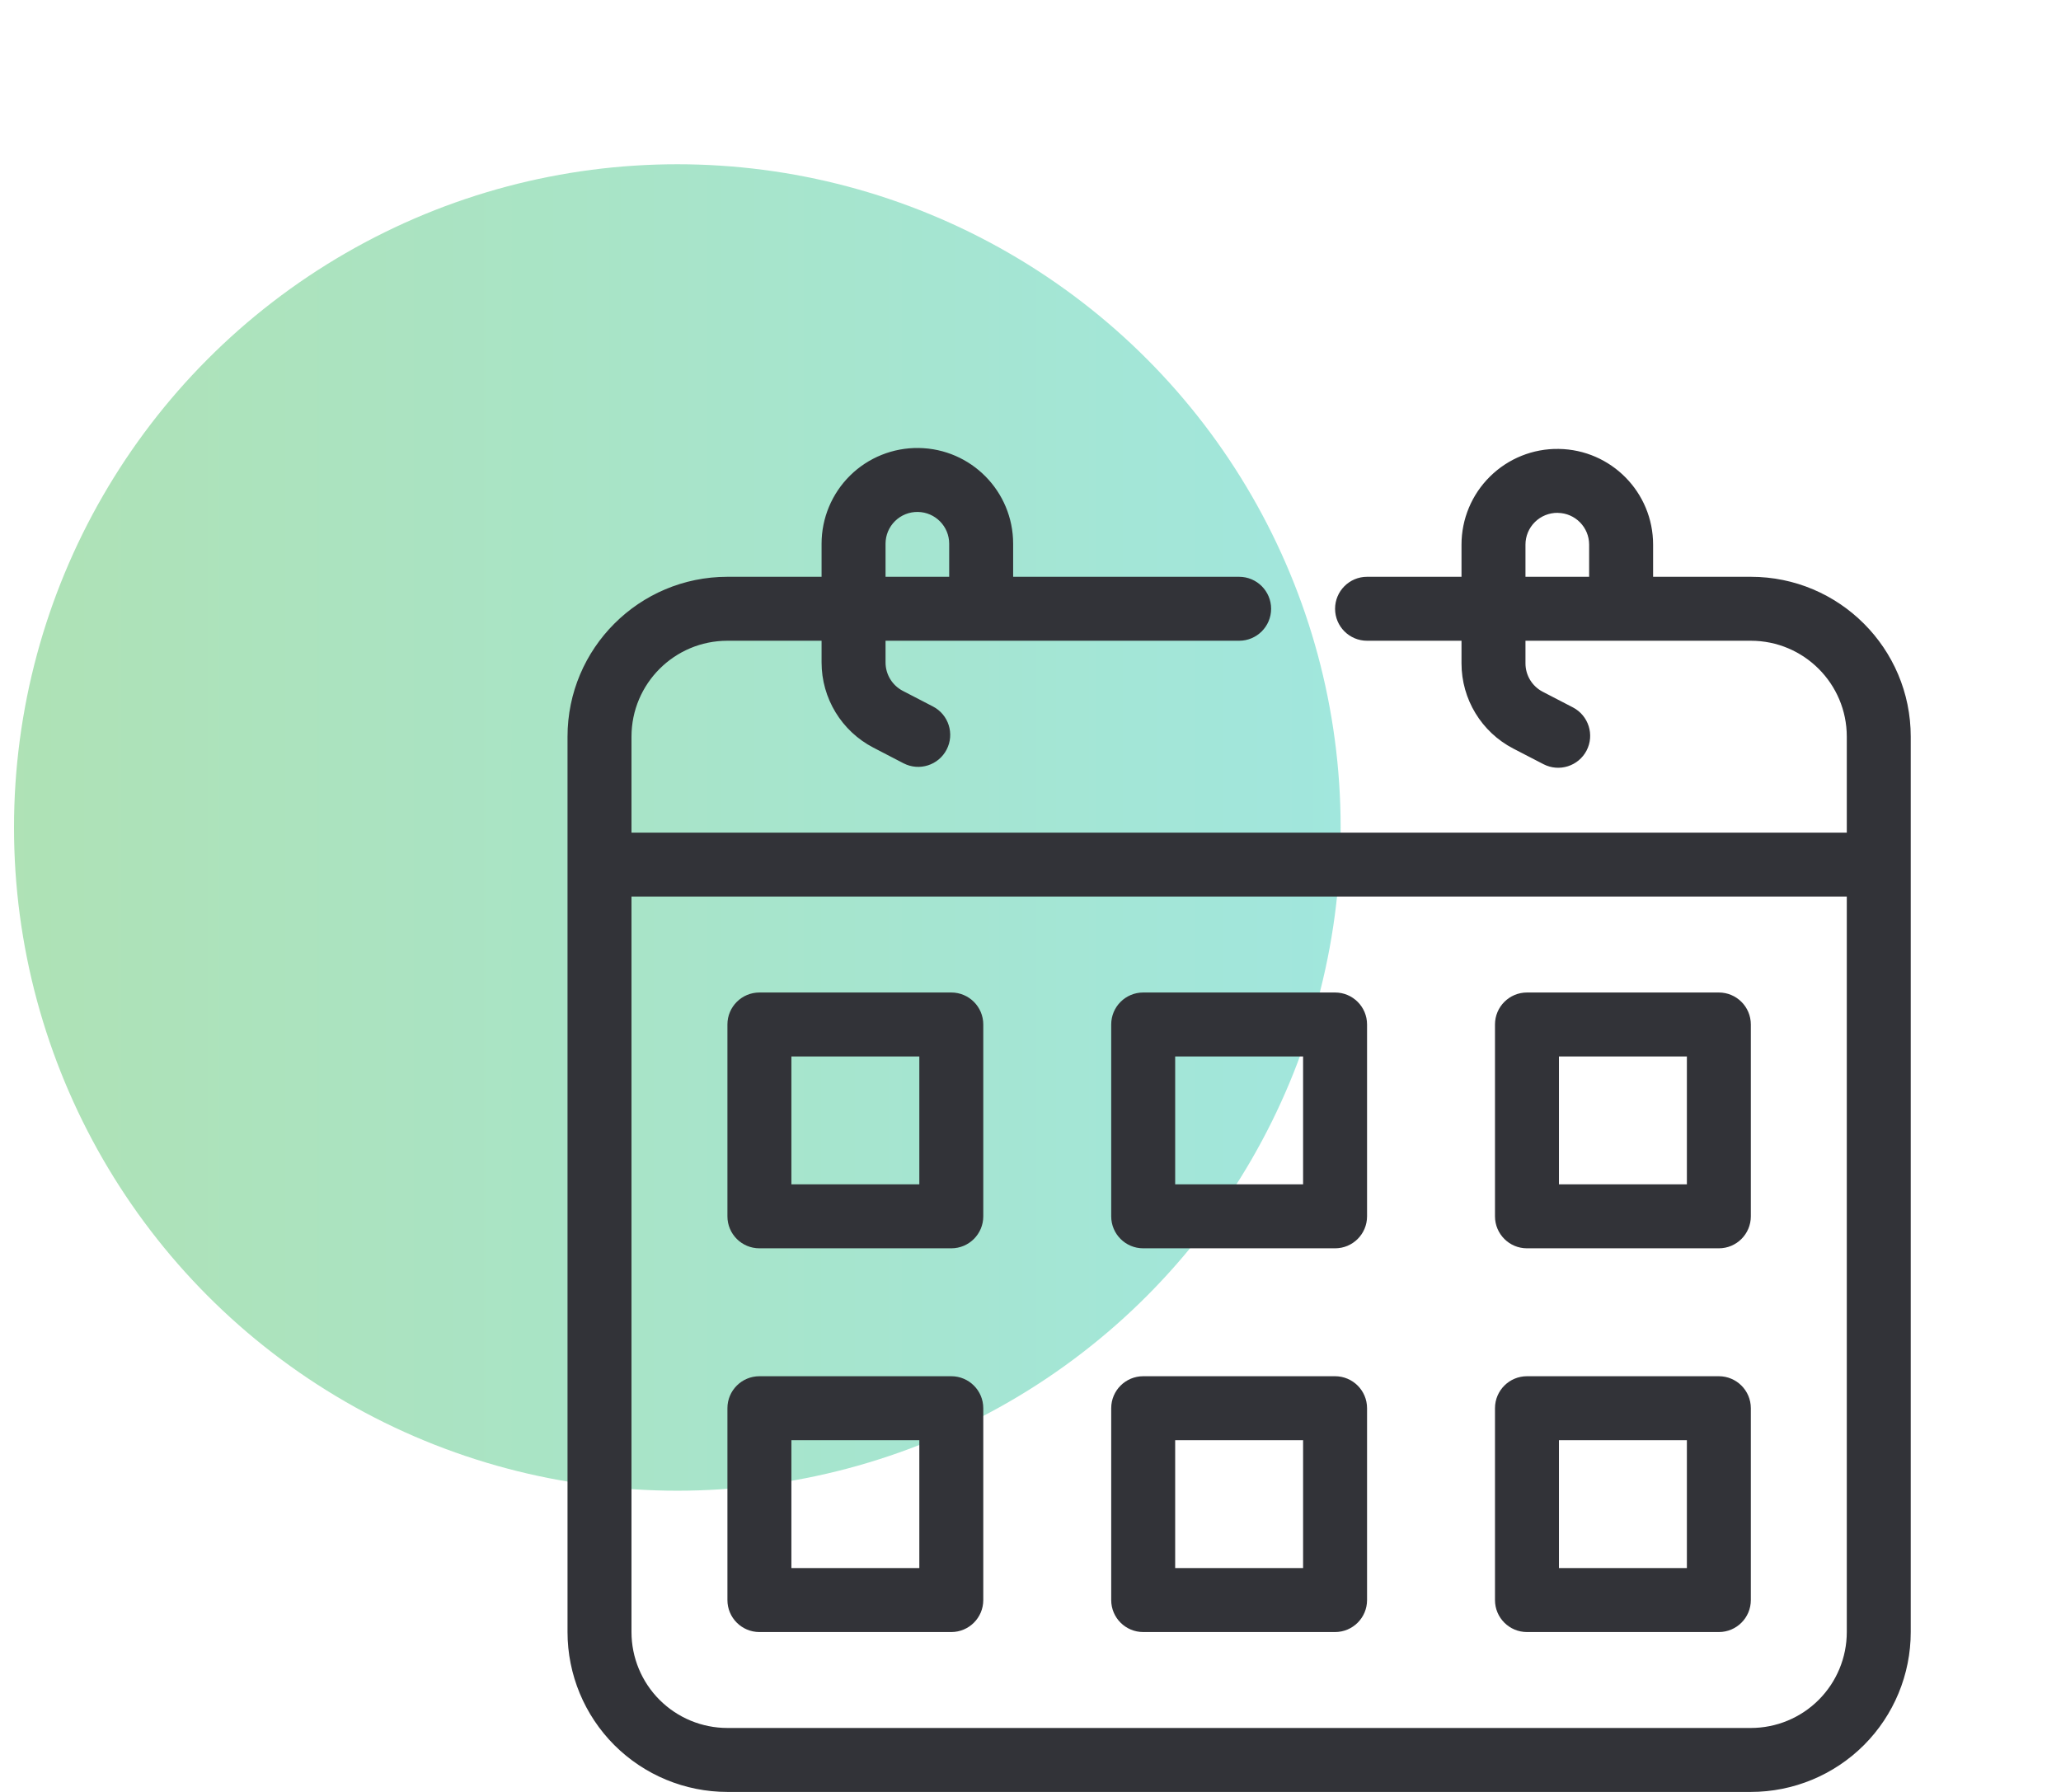
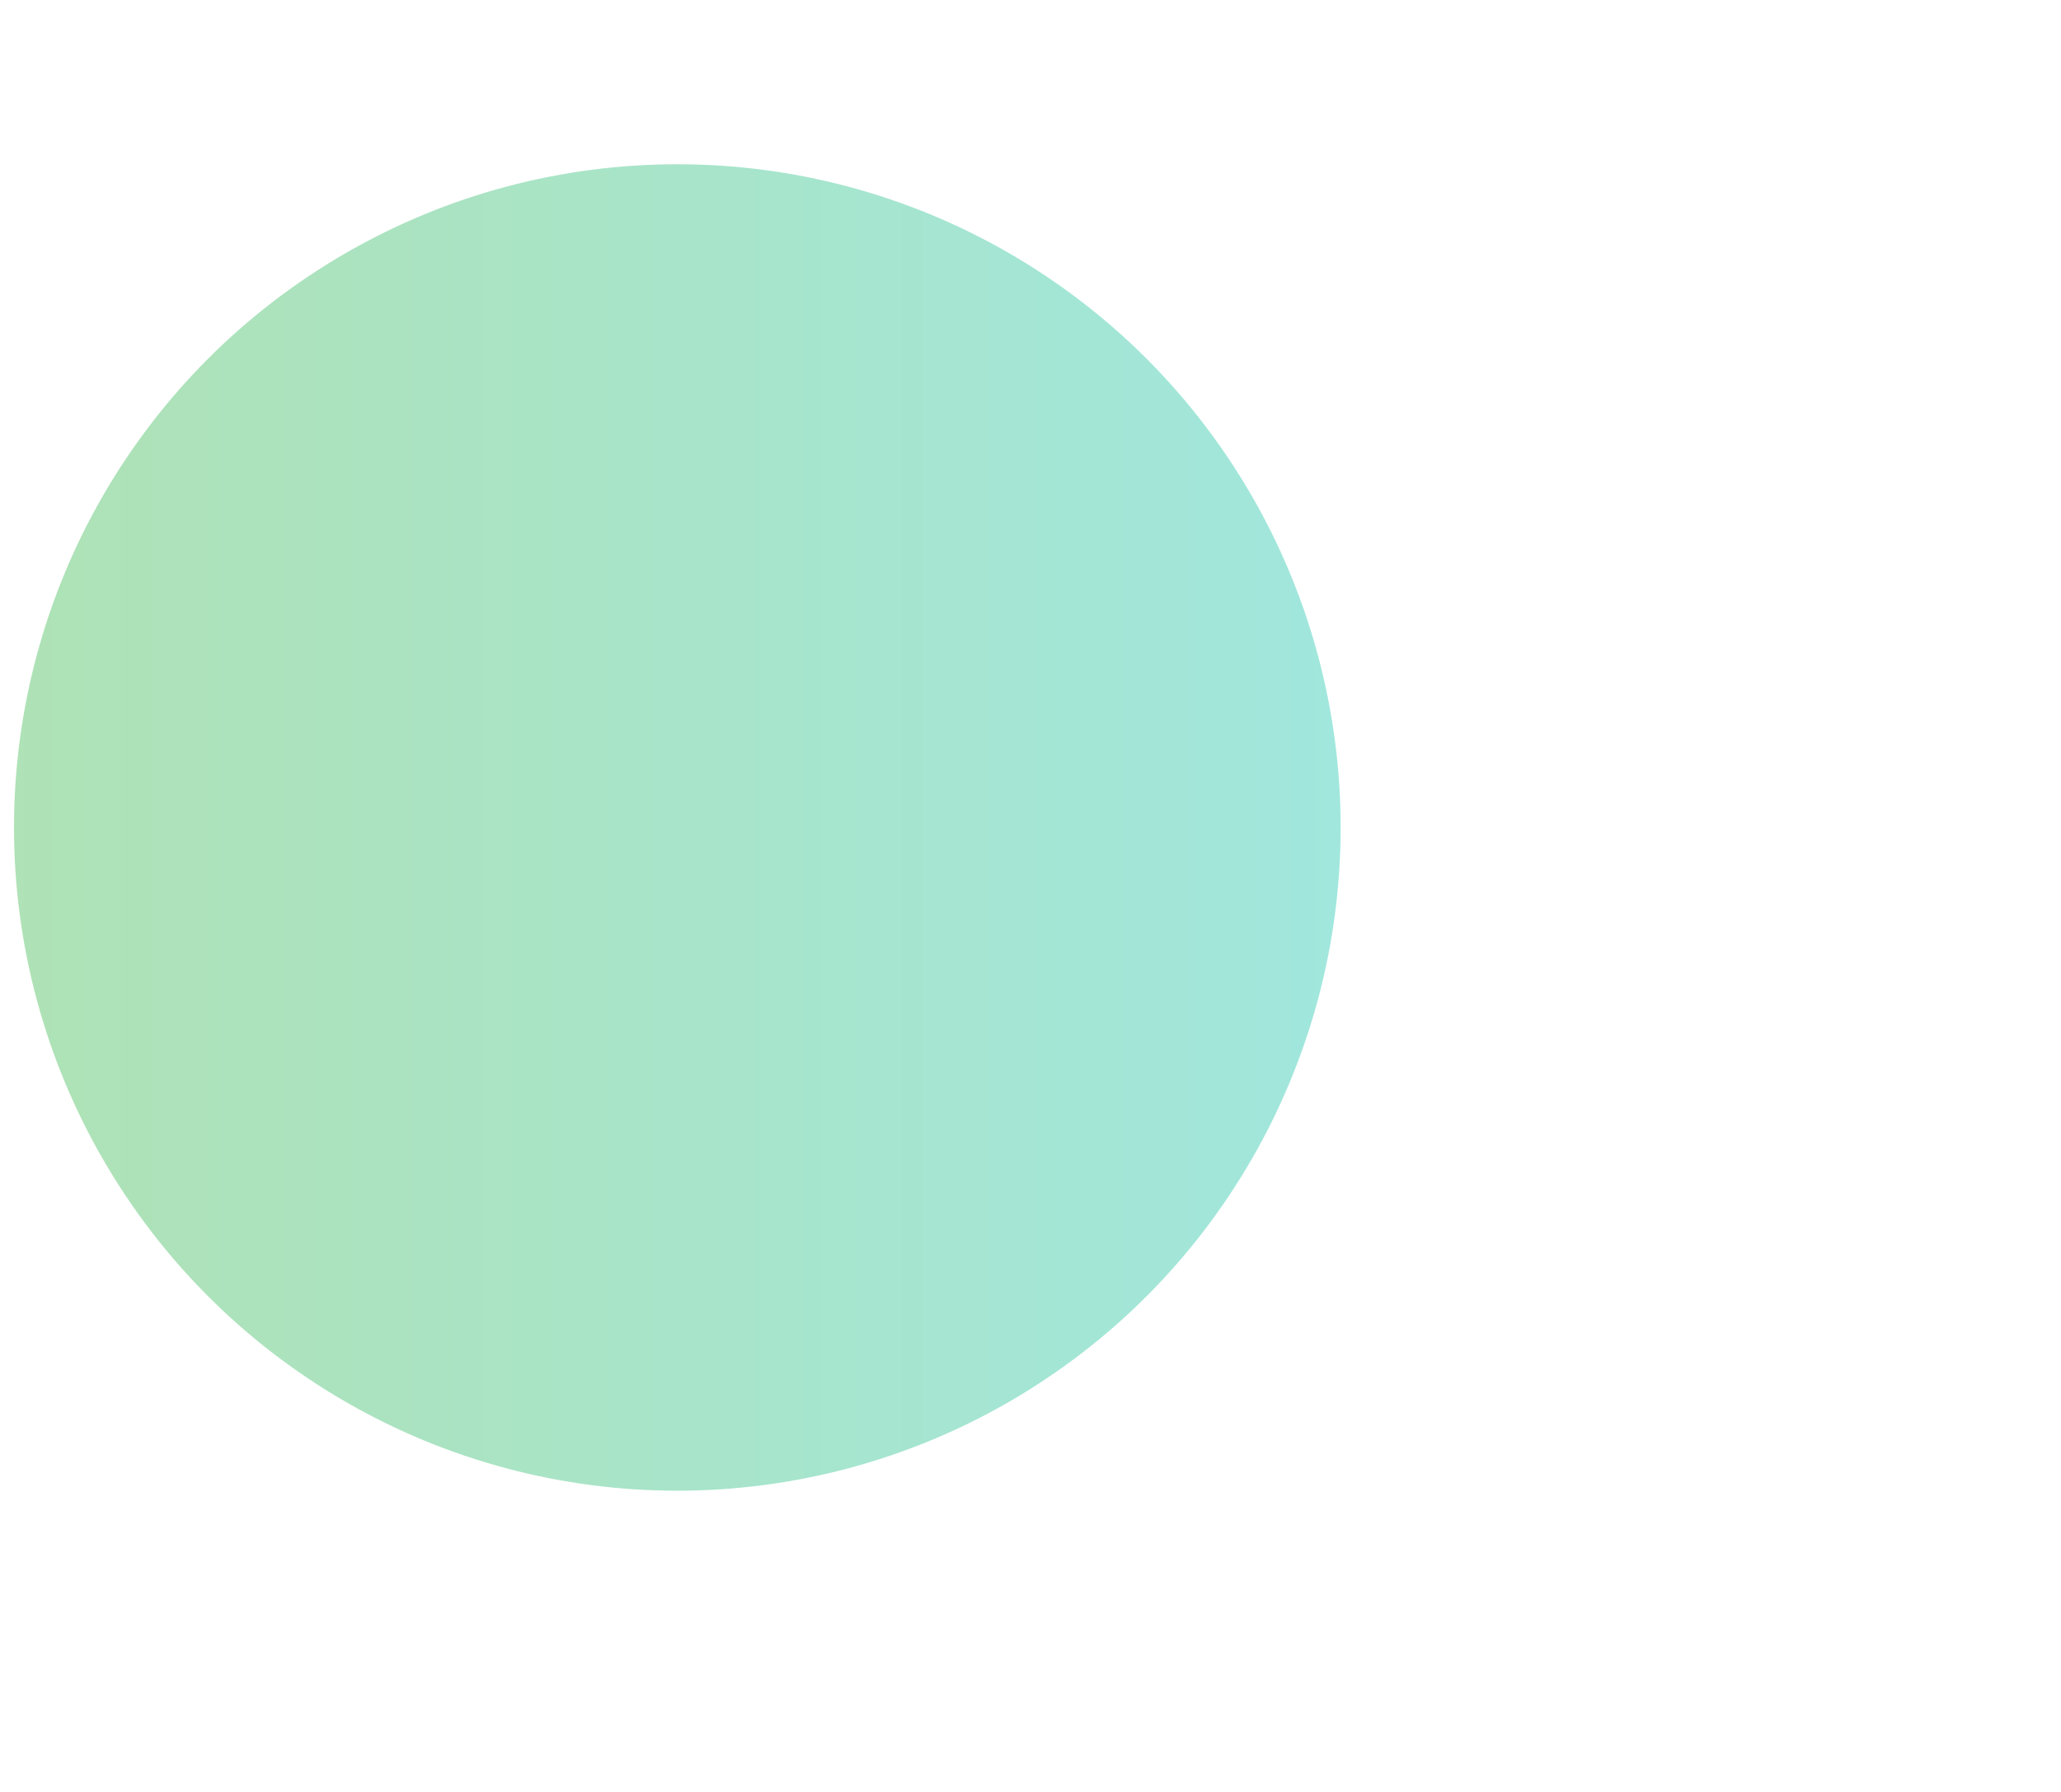
<svg xmlns="http://www.w3.org/2000/svg" width="138" height="120" viewBox="0 0 138 120" fill="none">
  <circle opacity="0.4" cx="45.352" cy="55.414" r="44.414" fill="url(#paint0_linear_462_2810)" />
-   <path fill-rule="evenodd" clip-rule="evenodd" d="M38 109.293V49.333C38 43.421 42.795 38.626 48.707 38.626H55.011V36.412C55.011 34.697 55.699 33.052 56.919 31.846C58.142 30.641 59.795 29.977 61.513 30.001H61.517C65.022 30.05 67.838 32.907 67.838 36.412V38.626H82.97C84.152 38.626 85.111 39.586 85.111 40.768C85.111 41.95 84.152 42.909 82.97 42.909H59.294V44.363C59.294 45.162 59.74 45.896 60.449 46.265L62.47 47.312C63.519 47.856 63.928 49.149 63.384 50.198C62.84 51.248 61.547 51.659 60.498 51.115L58.478 50.066C56.348 48.961 55.011 46.761 55.011 44.363V42.909H48.707C45.159 42.909 42.283 45.785 42.283 49.333V55.758H123.657V49.333C123.657 45.785 120.781 42.909 117.232 42.909H102.142V44.423C102.142 45.224 102.587 45.956 103.298 46.325L105.318 47.372C106.367 47.918 106.778 49.211 106.234 50.261C105.69 51.308 104.397 51.719 103.347 51.175L101.324 50.128C99.195 49.023 97.859 46.824 97.859 44.423V42.909H91.535C90.353 42.909 89.394 41.95 89.394 40.768C89.394 39.586 90.353 38.626 91.535 38.626H97.859V36.472C97.859 34.757 98.546 33.112 99.769 31.909C100.99 30.703 102.645 30.037 104.36 30.063H104.367C107.872 30.112 110.688 32.967 110.688 36.472V38.626H117.232C123.145 38.626 127.939 43.421 127.939 49.333V109.293C127.939 112.132 126.811 114.856 124.804 116.865C122.796 118.871 120.072 120 117.232 120H48.707C45.868 120 43.144 118.871 41.135 116.865C39.129 114.856 38 112.132 38 109.293ZM63.556 38.626V36.412C63.556 35.249 62.622 34.301 61.457 34.283H61.451C60.881 34.275 60.333 34.495 59.928 34.896C59.521 35.296 59.294 35.842 59.294 36.412V38.626H63.556ZM123.657 60.04H42.283V109.293C42.283 110.997 42.959 112.631 44.165 113.837C45.369 115.04 47.002 115.717 48.707 115.717H117.232C118.937 115.717 120.571 115.04 121.774 113.837C122.98 112.631 123.657 110.997 123.657 109.293V60.04ZM102.142 38.626H106.405V36.472C106.405 35.309 105.47 34.361 104.307 34.346L104.3 34.343C103.731 34.337 103.18 34.557 102.776 34.958C102.371 35.356 102.142 35.902 102.142 36.472V38.626ZM117.232 94.303V107.152C117.232 108.334 116.273 109.293 115.091 109.293H102.242C101.06 109.293 100.101 108.334 100.101 107.152V94.303C100.101 93.121 101.06 92.162 102.242 92.162H115.091C116.273 92.162 117.232 93.121 117.232 94.303ZM112.95 96.444H104.384V105.01H112.95V96.444ZM91.535 94.303V107.152C91.535 108.334 90.576 109.293 89.394 109.293H76.546C75.363 109.293 74.404 108.334 74.404 107.152V94.303C74.404 93.121 75.363 92.162 76.546 92.162H89.394C90.576 92.162 91.535 93.121 91.535 94.303ZM87.252 96.444H78.687V105.01H87.252V96.444ZM91.535 68.606V81.454C91.535 82.637 90.576 83.596 89.394 83.596H76.546C75.363 83.596 74.404 82.637 74.404 81.454V68.606C74.404 67.424 75.363 66.465 76.546 66.465H89.394C90.576 66.465 91.535 67.424 91.535 68.606ZM87.252 70.748H78.687V79.313H87.252V70.748ZM65.838 94.303V107.152C65.838 108.334 64.879 109.293 63.697 109.293H50.849C49.666 109.293 48.707 108.334 48.707 107.152V94.303C48.707 93.121 49.666 92.162 50.849 92.162H63.697C64.879 92.162 65.838 93.121 65.838 94.303ZM61.556 96.444H52.99V105.01H61.556V96.444ZM65.838 68.606V81.454C65.838 82.637 64.879 83.596 63.697 83.596H50.849C49.666 83.596 48.707 82.637 48.707 81.454V68.606C48.707 67.424 49.666 66.465 50.849 66.465H63.697C64.879 66.465 65.838 67.424 65.838 68.606ZM61.556 70.748H52.99V79.313H61.556V70.748ZM117.232 68.606V81.454C117.232 82.637 116.273 83.596 115.091 83.596H102.242C101.06 83.596 100.101 82.637 100.101 81.454V68.606C100.101 67.424 101.06 66.465 102.242 66.465H115.091C116.273 66.465 117.232 67.424 117.232 68.606ZM112.95 70.748H104.384V79.313H112.95V70.748Z" fill="#323338" />
  <defs>
    <linearGradient id="paint0_linear_462_2810" x1="0.938" y1="55.414" x2="89.766" y2="55.414" gradientUnits="userSpaceOnUse">
      <stop stop-color="#36B647" />
      <stop offset="1" stop-color="#14C2AA" />
    </linearGradient>
  </defs>
</svg>